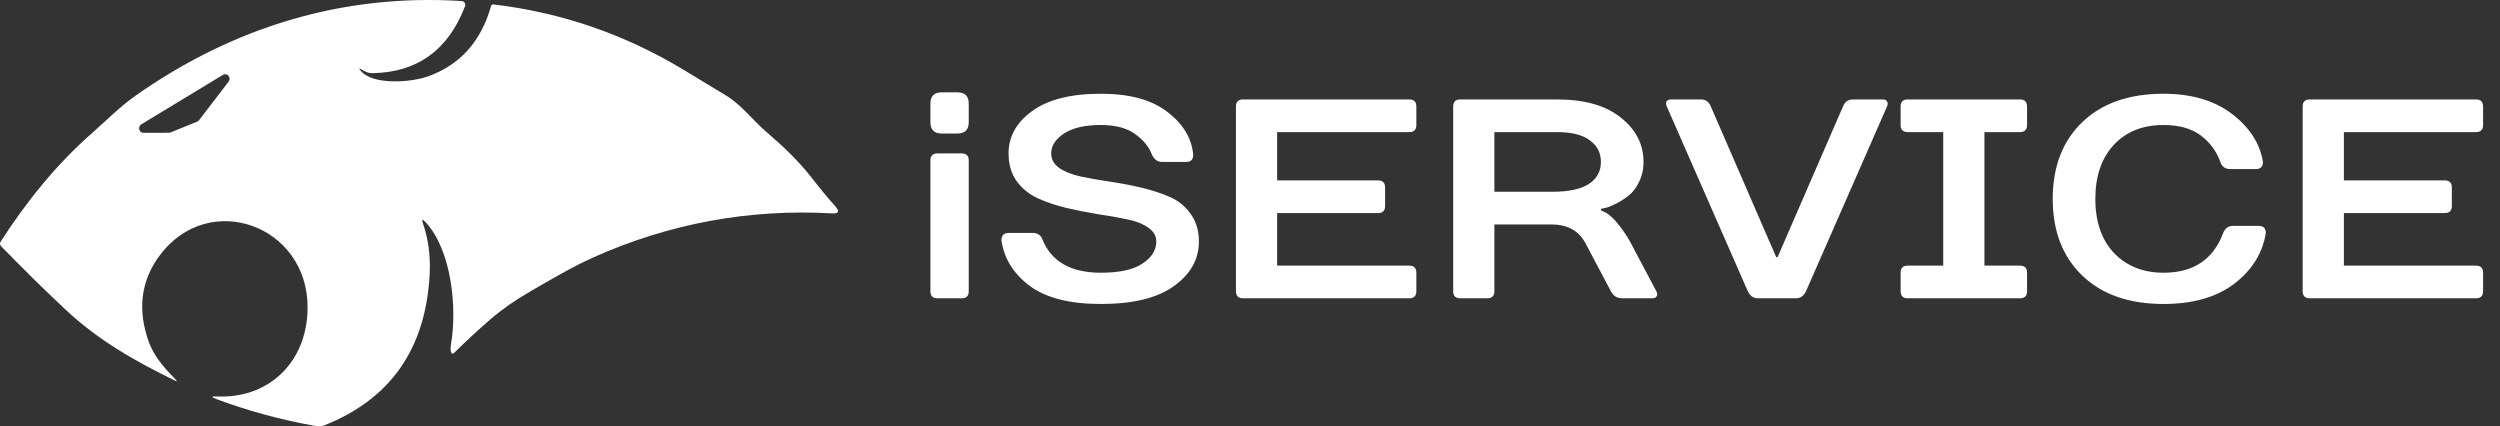
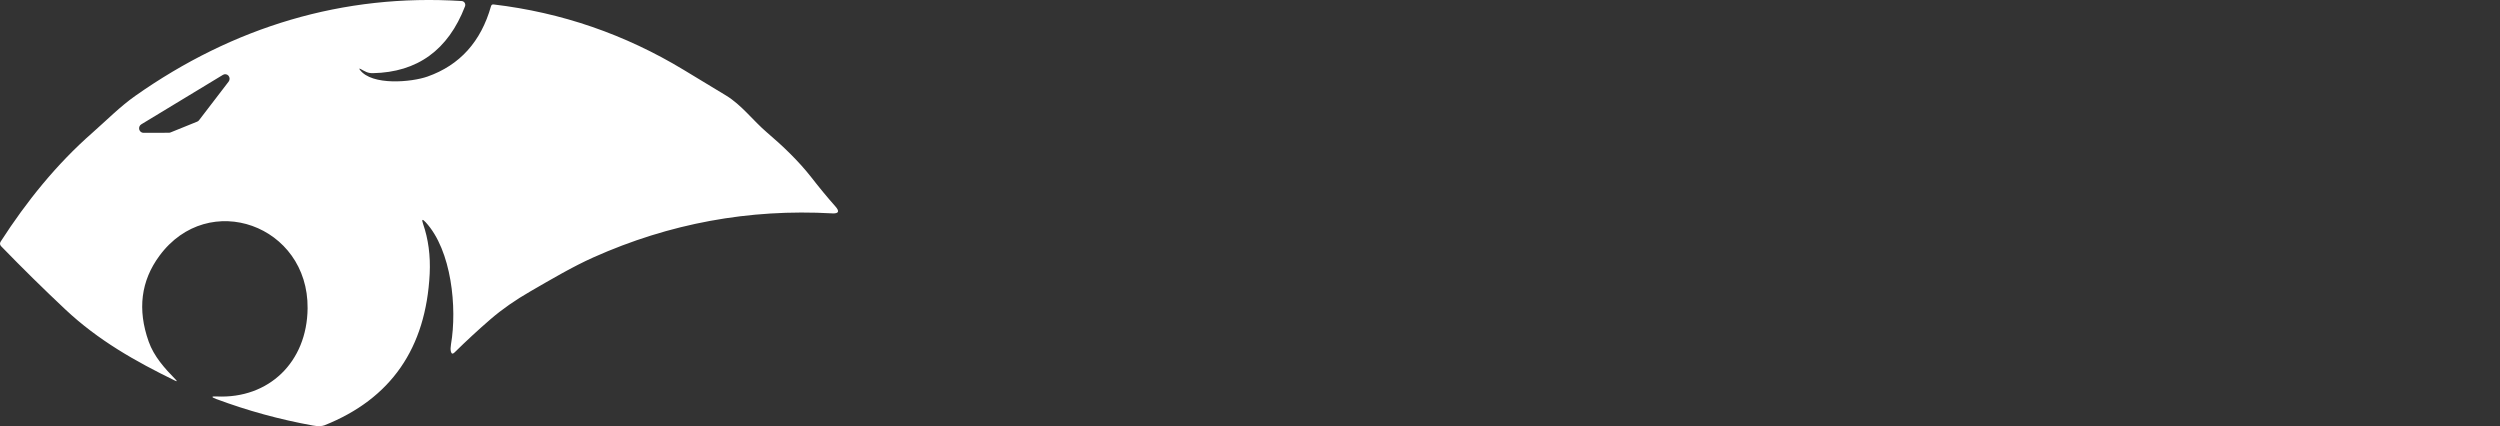
<svg xmlns="http://www.w3.org/2000/svg" width="176" height="30" viewBox="0 0 176 30" fill="none">
  <rect x="0" y="0" width="176" height="30" fill="#333333" stroke="none" />
  <path d="M25.343 4.924C26.181 6.039 28.96 5.792 30.099 5.389C32.37 4.586 33.859 2.935 34.567 0.437C34.595 0.343 34.655 0.301 34.748 0.313C39.532 0.88 43.996 2.417 48.14 4.924C49.133 5.525 50.125 6.126 51.116 6.725C52.206 7.386 53.014 8.489 53.991 9.323C55.108 10.273 56.225 11.342 57.11 12.474C57.694 13.226 58.26 13.911 58.807 14.527C59.125 14.883 59.05 15.047 58.583 15.021C52.729 14.695 47.128 15.728 41.779 18.118C40.315 18.773 38.819 19.658 37.36 20.5C36.292 21.113 35.353 21.768 34.543 22.465C33.678 23.212 32.83 23.995 31.999 24.814C31.868 24.942 31.781 24.916 31.739 24.734C31.712 24.611 31.715 24.446 31.75 24.238C32.188 21.68 31.799 17.627 29.965 15.645C29.731 15.393 29.671 15.431 29.784 15.758C30.156 16.834 30.311 18.006 30.25 19.275C29.988 24.518 27.521 28.073 22.846 29.939C22.654 30.014 22.379 30.02 22.022 29.956C19.685 29.532 17.42 28.911 15.226 28.092C14.854 27.952 14.864 27.892 15.259 27.911C18.925 28.081 21.619 25.492 21.655 21.705C21.712 15.857 14.681 13.316 11.223 18.01C9.92 19.778 9.667 21.788 10.464 24.04C10.837 25.097 11.595 25.934 12.365 26.72C12.485 26.845 12.469 26.869 12.315 26.793C9.547 25.443 6.921 23.966 4.6 21.785C3.086 20.363 1.581 18.882 0.085 17.341C-0.016 17.237 -0.027 17.123 0.052 17C1.872 14.178 3.978 11.563 6.5 9.351C7.51 8.461 8.452 7.505 9.514 6.756C16.422 1.889 24.166 -0.459 32.508 0.074C32.55 0.077 32.59 0.09 32.626 0.112C32.662 0.134 32.693 0.165 32.715 0.201C32.737 0.238 32.75 0.279 32.754 0.322C32.758 0.365 32.751 0.409 32.736 0.449C31.549 3.521 29.387 5.089 26.249 5.151C25.877 5.157 25.707 5.029 25.392 4.862C25.285 4.805 25.268 4.826 25.343 4.924ZM9.947 8.753C9.888 8.788 9.841 8.843 9.815 8.908C9.789 8.973 9.784 9.046 9.802 9.114C9.82 9.183 9.859 9.243 9.914 9.286C9.968 9.329 10.035 9.352 10.103 9.351L11.894 9.346C11.932 9.345 11.97 9.338 12.006 9.323L13.884 8.563C13.935 8.542 13.979 8.508 14.013 8.464L16.099 5.741C16.143 5.682 16.166 5.609 16.164 5.535C16.162 5.461 16.135 5.389 16.088 5.333C16.041 5.277 15.976 5.24 15.905 5.228C15.834 5.216 15.762 5.23 15.7 5.267L9.947 8.753Z" fill="white" />
-   <path d="M68.2 11.3V20.5C68.2 20.833 68.033 21 67.7 21H66C65.667 21 65.5 20.833 65.5 20.5V11.3C65.5 10.967 65.667 10.8 66 10.8H67.7C68.033 10.8 68.2 10.967 68.2 11.3ZM66.3 6.5H67.4C67.933 6.5 68.2 6.767 68.2 7.3V8.6C68.2 9.133 67.933 9.4 67.4 9.4H66.3C65.767 9.4 65.5 9.133 65.5 8.6V7.3C65.5 6.767 65.767 6.5 66.3 6.5ZM74.003 10.8C74.003 11.213 74.19 11.553 74.563 11.82C74.95 12.087 75.45 12.287 76.063 12.42C76.677 12.553 77.35 12.673 78.083 12.78C78.83 12.887 79.57 13.027 80.303 13.2C81.05 13.373 81.73 13.593 82.343 13.86C82.957 14.127 83.45 14.527 83.823 15.06C84.21 15.593 84.403 16.24 84.403 17C84.403 18.253 83.817 19.3 82.643 20.14C81.483 20.98 79.77 21.4 77.503 21.4C75.303 21.4 73.63 20.973 72.483 20.12C71.337 19.253 70.677 18.187 70.503 16.92C70.503 16.573 70.67 16.4 71.003 16.4H72.703C73.063 16.4 73.296 16.567 73.403 16.9C74.043 18.433 75.41 19.2 77.503 19.2C78.81 19.2 79.783 18.987 80.423 18.56C81.076 18.133 81.403 17.613 81.403 17C81.403 16.6 81.21 16.273 80.823 16.02C80.45 15.753 79.957 15.56 79.343 15.44C78.73 15.307 78.05 15.187 77.303 15.08C76.57 14.96 75.83 14.813 75.083 14.64C74.35 14.467 73.677 14.24 73.063 13.96C72.45 13.68 71.95 13.273 71.563 12.74C71.19 12.207 71.003 11.56 71.003 10.8C71.003 9.613 71.556 8.62 72.663 7.82C73.77 7.007 75.383 6.6 77.503 6.6C79.53 6.6 81.09 7.027 82.183 7.88C83.29 8.72 83.897 9.727 84.003 10.9C84.003 11.233 83.837 11.4 83.503 11.4H81.803C81.496 11.4 81.263 11.233 81.103 10.9C80.876 10.313 80.47 9.82 79.883 9.42C79.31 9.007 78.516 8.8 77.503 8.8C76.383 8.8 75.516 9 74.903 9.4C74.303 9.8 74.003 10.267 74.003 10.8ZM87.011 20.5V7.5C87.011 7.167 87.178 7 87.511 7H99.211C99.544 7 99.711 7.167 99.711 7.5V8.8C99.711 9.133 99.544 9.3 99.211 9.3H89.911V12.7H97.011C97.344 12.7 97.511 12.867 97.511 13.2V14.5C97.511 14.833 97.344 15 97.011 15H89.911V18.7H99.211C99.544 18.7 99.711 18.867 99.711 19.2V20.5C99.711 20.833 99.544 21 99.211 21H87.511C87.178 21 87.011 20.833 87.011 20.5ZM112.704 14.7V14.8L112.744 14.82C112.784 14.833 112.837 14.86 112.904 14.9C112.984 14.927 113.071 14.973 113.164 15.04C113.257 15.107 113.371 15.2 113.504 15.32C113.637 15.44 113.764 15.58 113.884 15.74C114.017 15.887 114.164 16.08 114.324 16.32C114.497 16.56 114.657 16.82 114.804 17.1L116.604 20.5C116.684 20.647 116.691 20.767 116.624 20.86C116.571 20.953 116.464 21 116.304 21H114.204C113.844 21 113.577 20.833 113.404 20.5L111.604 17.1C111.137 16.233 110.337 15.8 109.204 15.8H105.204V20.5C105.204 20.833 105.037 21 104.704 21H102.804C102.471 21 102.304 20.833 102.304 20.5V7.5C102.304 7.167 102.471 7 102.804 7H109.604C111.551 7 113.051 7.427 114.104 8.28C115.171 9.12 115.704 10.16 115.704 11.4C115.704 11.92 115.597 12.393 115.384 12.82C115.184 13.233 114.937 13.553 114.644 13.78C114.351 14.007 114.057 14.193 113.764 14.34C113.471 14.487 113.224 14.587 113.024 14.64L112.704 14.7ZM109.604 9.3H105.204V13.5H109.304C110.424 13.5 111.271 13.32 111.844 12.96C112.417 12.587 112.704 12.067 112.704 11.4C112.704 10.76 112.444 10.253 111.924 9.88C111.417 9.493 110.644 9.3 109.604 9.3ZM125.144 18.1L129.744 7.5C129.877 7.167 130.11 7 130.444 7H132.544C132.69 7 132.79 7.047 132.844 7.14C132.91 7.233 132.91 7.353 132.844 7.5L127.144 20.5C126.984 20.833 126.75 21 126.444 21H123.744C123.437 21 123.204 20.833 123.044 20.5L117.344 7.5C117.277 7.353 117.27 7.233 117.324 7.14C117.39 7.047 117.497 7 117.644 7H119.744C120.077 7 120.31 7.167 120.444 7.5L125.044 18.1H125.144ZM133.804 8.8V7.5C133.804 7.167 133.971 7 134.304 7H142.204C142.537 7 142.704 7.167 142.704 7.5V8.8C142.704 9.133 142.537 9.3 142.204 9.3H139.704V18.7H142.204C142.537 18.7 142.704 18.867 142.704 19.2V20.5C142.704 20.833 142.537 21 142.204 21H134.304C133.971 21 133.804 20.833 133.804 20.5V19.2C133.804 18.867 133.971 18.7 134.304 18.7H136.804V9.3H134.304C133.971 9.3 133.804 9.133 133.804 8.8ZM152.312 6.6C154.285 6.6 155.892 7.073 157.132 8.02C158.372 8.967 159.098 10.093 159.312 11.4C159.312 11.733 159.145 11.9 158.812 11.9H157.012C156.652 11.9 156.418 11.733 156.312 11.4C156.032 10.627 155.565 10 154.912 9.52C154.258 9.04 153.392 8.8 152.312 8.8C150.845 8.8 149.678 9.267 148.812 10.2C147.945 11.133 147.512 12.4 147.512 14C147.512 15.613 147.952 16.887 148.832 17.82C149.725 18.74 150.885 19.2 152.312 19.2C154.418 19.2 155.818 18.267 156.512 16.4C156.645 16.067 156.878 15.9 157.212 15.9H159.012C159.345 15.9 159.512 16.067 159.512 16.4C159.298 17.8 158.565 18.987 157.312 19.96C156.058 20.92 154.392 21.4 152.312 21.4C149.885 21.4 147.978 20.733 146.592 19.4C145.205 18.067 144.512 16.267 144.512 14C144.512 11.733 145.205 9.933 146.592 8.6C147.978 7.267 149.885 6.6 152.312 6.6ZM162.109 20.5V7.5C162.109 7.167 162.275 7 162.609 7H174.309C174.642 7 174.809 7.167 174.809 7.5V8.8C174.809 9.133 174.642 9.3 174.309 9.3H165.009V12.7H172.109C172.442 12.7 172.609 12.867 172.609 13.2V14.5C172.609 14.833 172.442 15 172.109 15H165.009V18.7H174.309C174.642 18.7 174.809 18.867 174.809 19.2V20.5C174.809 20.833 174.642 21 174.309 21H162.609C162.275 21 162.109 20.833 162.109 20.5Z" fill="white" />
</svg>